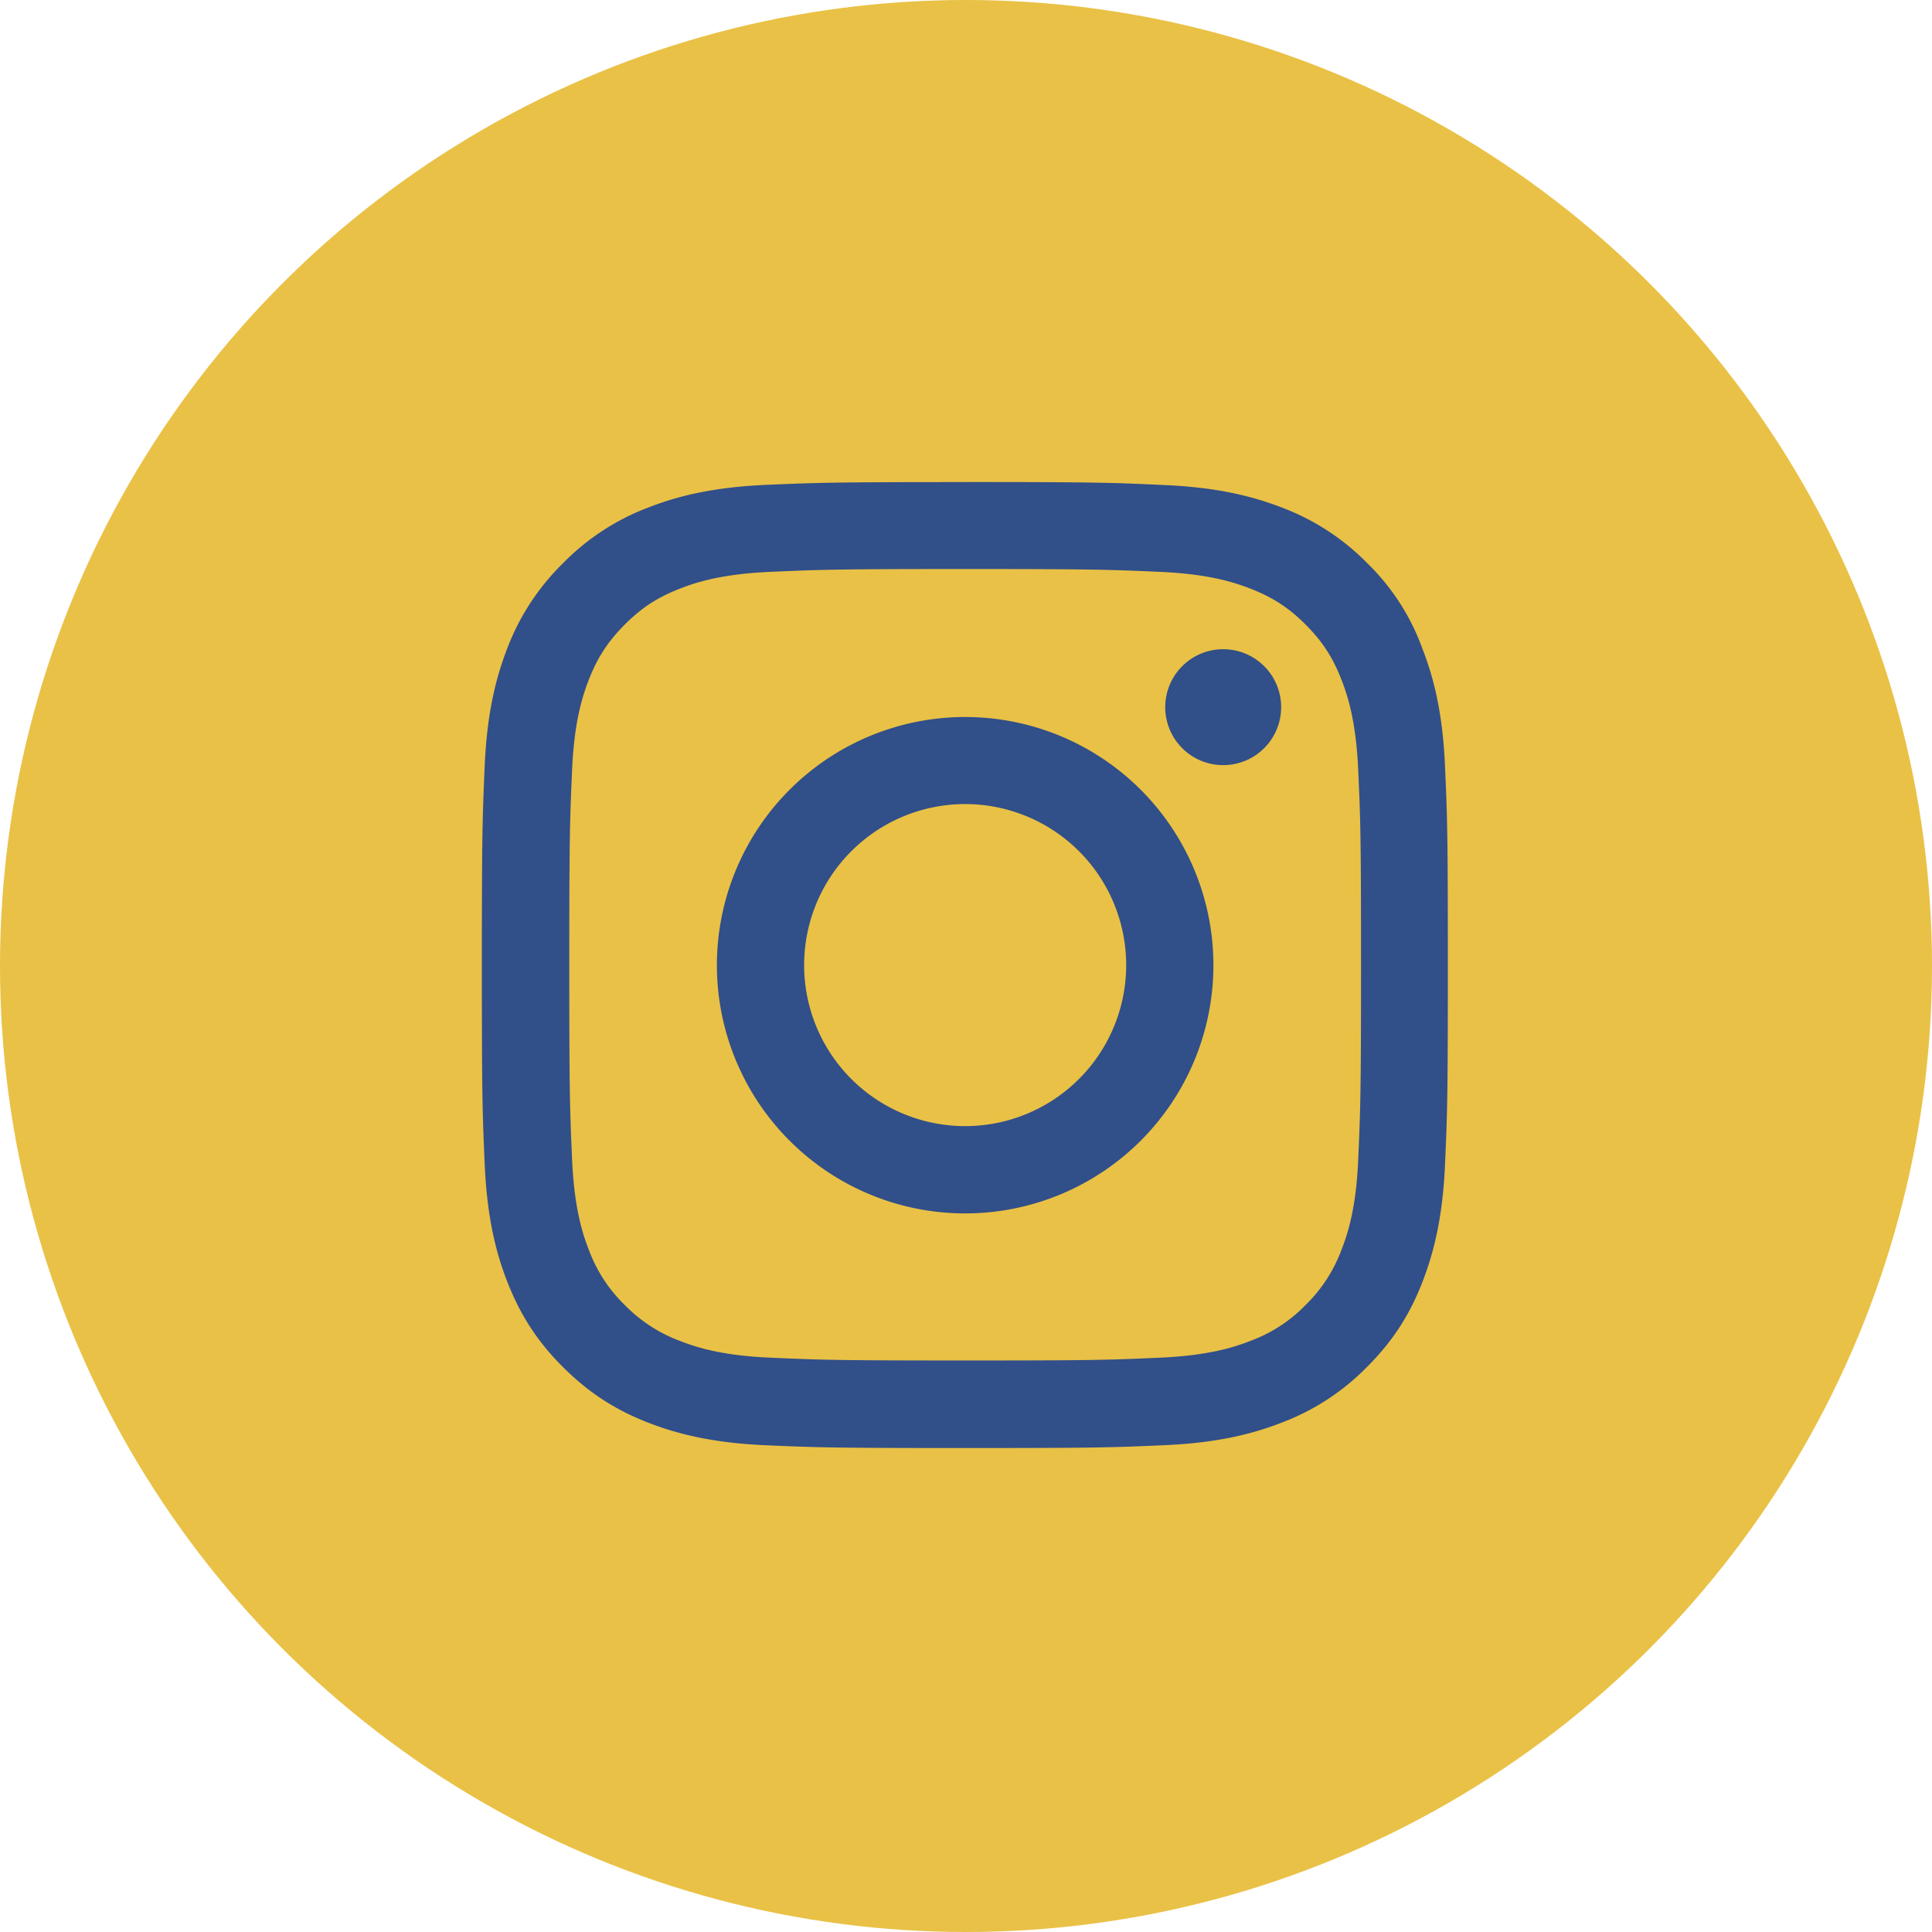
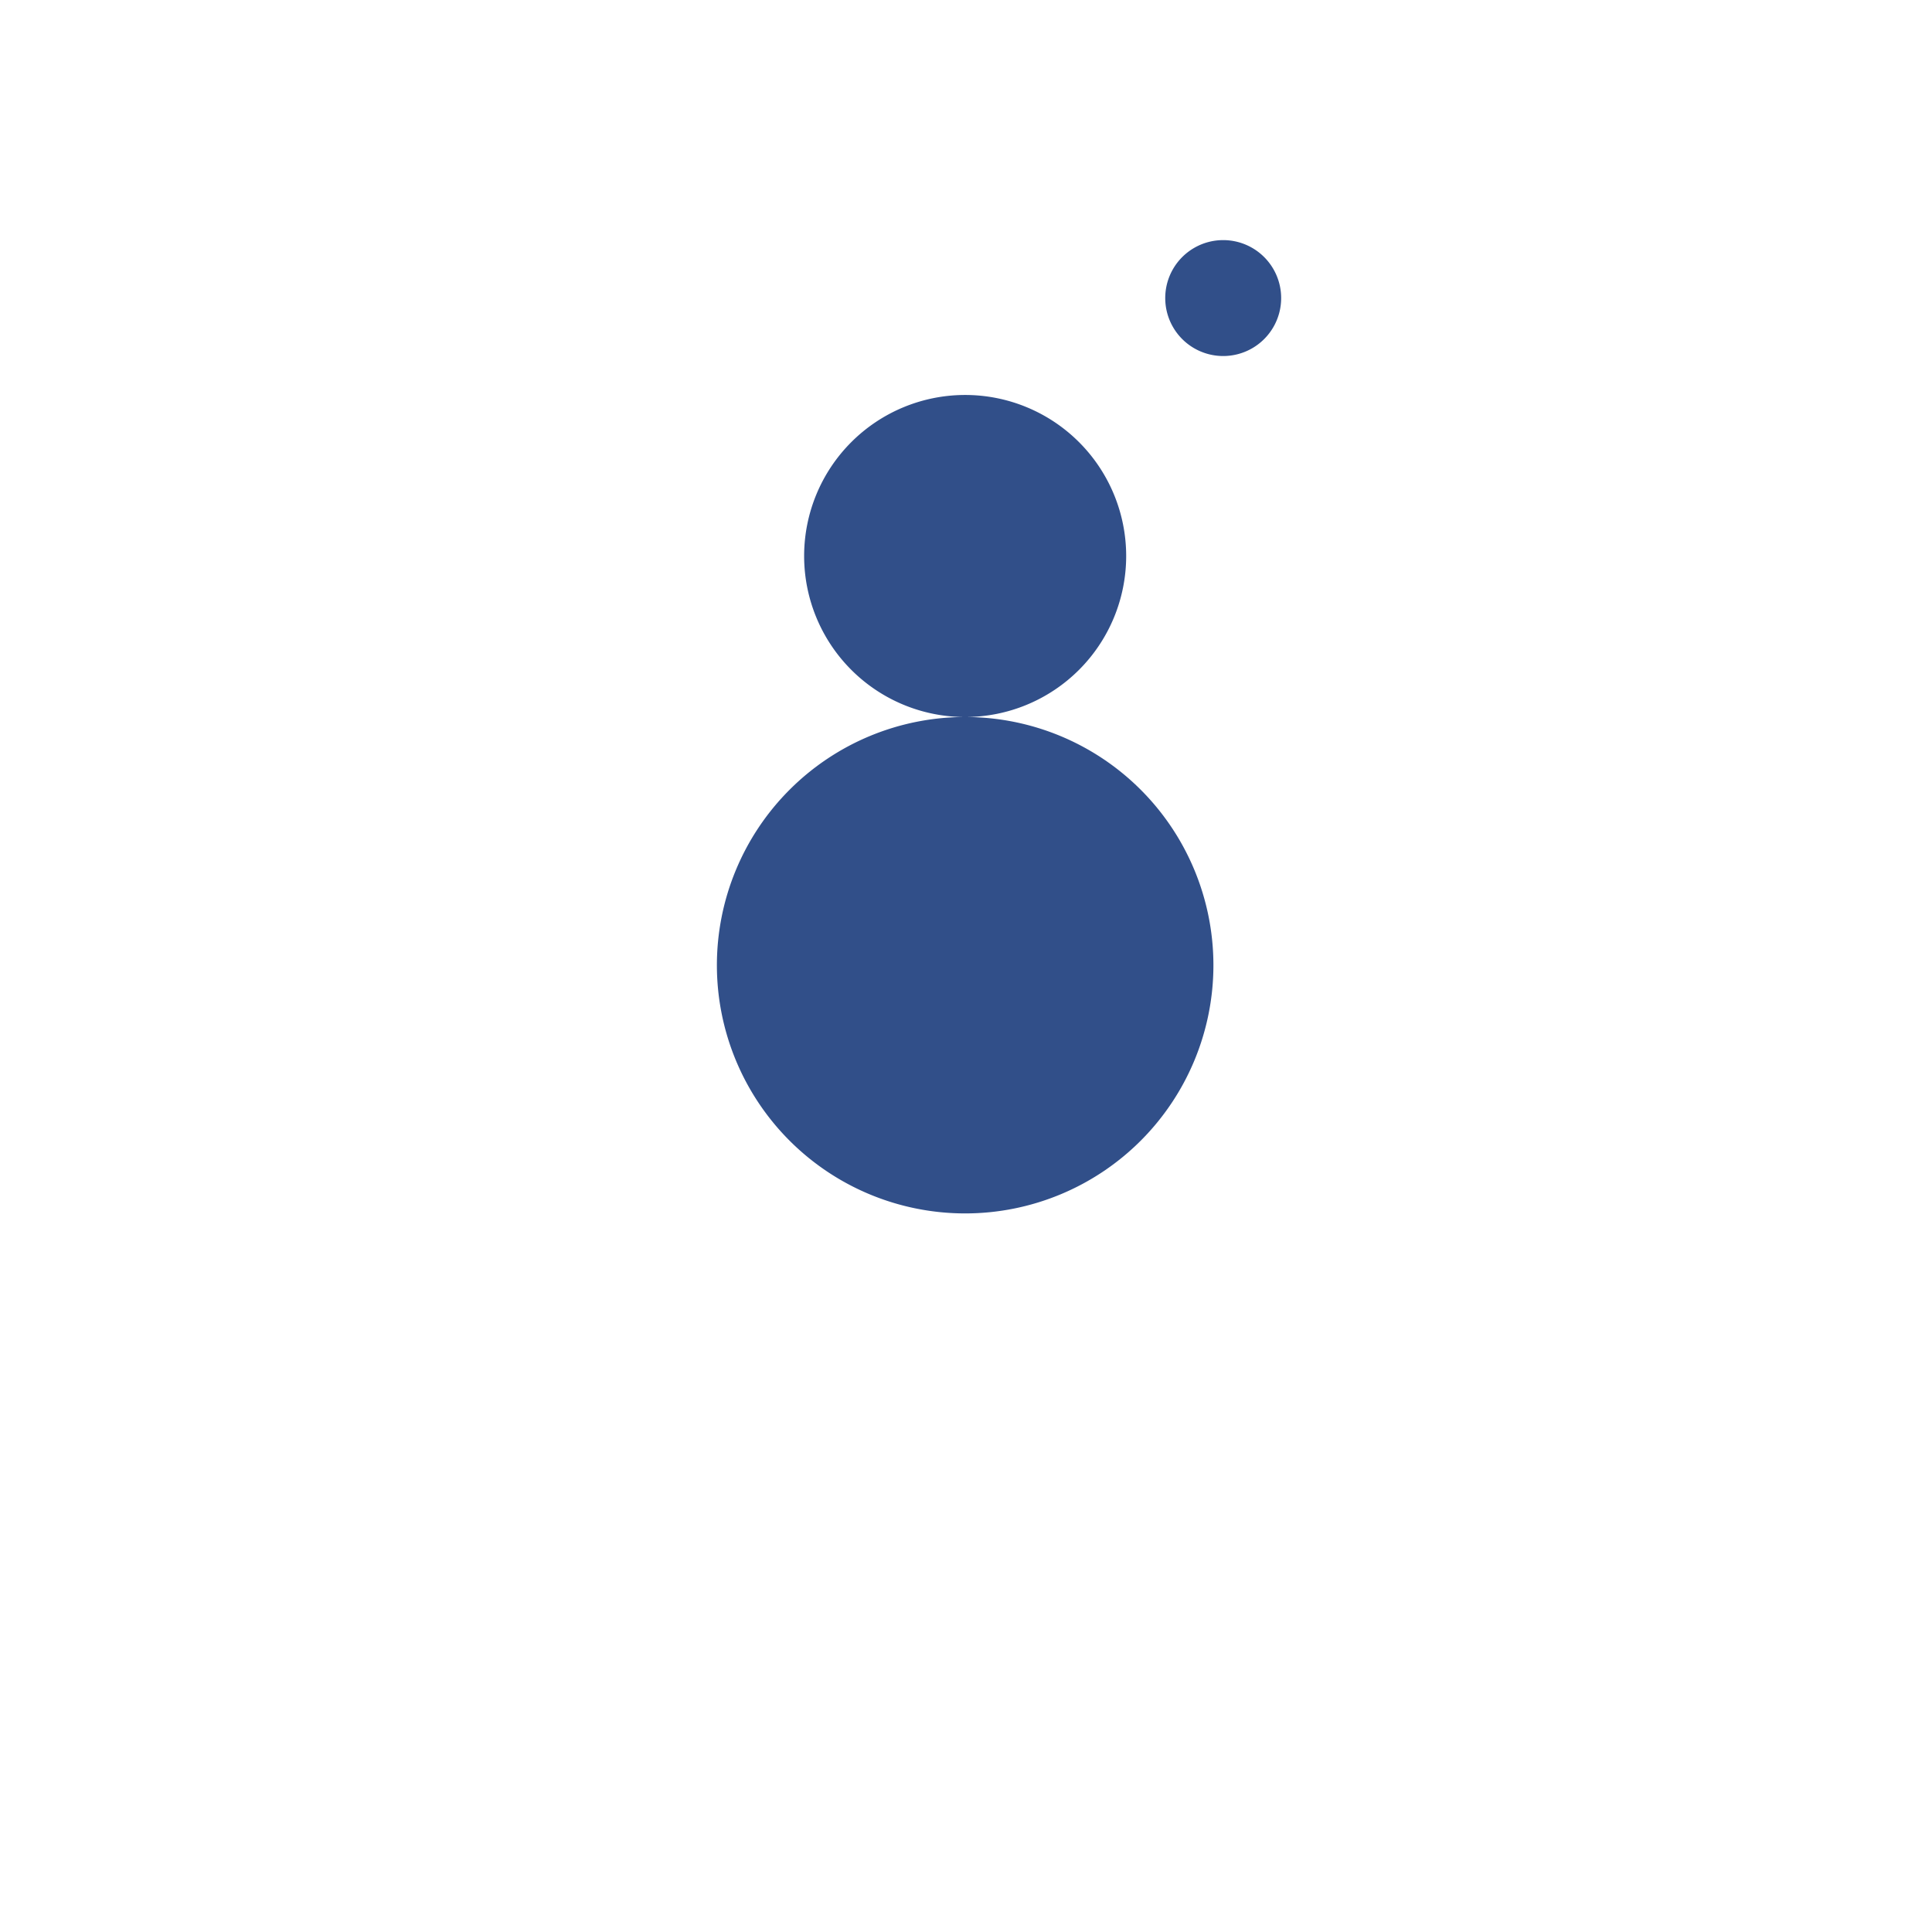
<svg xmlns="http://www.w3.org/2000/svg" fill="none" viewBox="0 0 32 32">
  <g clip-path="url(#a)">
-     <circle cx="16" cy="16" r="16" fill="#E9C146" />
    <g fill="#314F89">
-       <path d="M15.986 9.425c2.139 0 2.392.01 3.233.047.782.035 1.204.166 1.485.275.373.144.642.319.92.597.281.282.453.547.597.92.11.28.24.706.275 1.484.038.844.047 1.097.047 3.232 0 2.138-.01 2.39-.047 3.232-.034.781-.165 1.203-.275 1.484a2.49 2.49 0 01-.597.92 2.462 2.462 0 01-.92.596c-.28.11-.706.24-1.485.275-.844.038-1.097.047-3.233.047-2.139 0-2.392-.01-3.233-.047-.782-.034-1.204-.165-1.485-.275a2.477 2.477 0 01-.92-.597 2.46 2.46 0 01-.597-.919c-.11-.281-.24-.706-.275-1.484-.037-.844-.047-1.098-.047-3.232 0-2.138.01-2.391.047-3.232.034-.782.166-1.204.275-1.485.144-.372.32-.64.598-.919.28-.281.547-.453.919-.597.281-.11.706-.24 1.485-.275.841-.037 1.094-.047 3.233-.047zm0-1.44c-2.173 0-2.445.009-3.299.046-.85.038-1.435.175-1.941.372a3.907 3.907 0 00-1.42.925 3.92 3.92 0 00-.926 1.416c-.197.51-.334 1.091-.372 1.941-.037.857-.047 1.129-.047 3.3 0 2.173.01 2.445.047 3.299.038.85.175 1.434.372 1.94.207.529.479.976.926 1.42.444.443.891.718 1.416.922.51.197 1.092.334 1.942.372.854.037 1.126.046 3.299.046s2.445-.009 3.299-.047c.85-.037 1.435-.175 1.942-.372a3.912 3.912 0 001.416-.922c.444-.443.72-.89.922-1.415.197-.51.335-1.091.372-1.941.038-.854.047-1.126.047-3.298s-.009-2.444-.047-3.298c-.037-.85-.175-1.434-.372-1.94a3.747 3.747 0 00-.916-1.423 3.913 3.913 0 00-1.416-.922c-.51-.197-1.091-.334-1.942-.372-.857-.04-1.129-.05-3.302-.05z" />
-       <path d="M15.986 11.876a4.112 4.112 0 00-4.112 4.11 4.112 4.112 0 008.224 0 4.112 4.112 0 00-4.112-4.11zm0 6.776a2.667 2.667 0 110-5.334 2.667 2.667 0 010 5.334zm5.234-6.939a.96.96 0 11-1.92 0 .96.96 0 011.92 0z" />
+       <path d="M15.986 11.876a4.112 4.112 0 00-4.112 4.11 4.112 4.112 0 008.224 0 4.112 4.112 0 00-4.112-4.11za2.667 2.667 0 110-5.334 2.667 2.667 0 010 5.334zm5.234-6.939a.96.96 0 11-1.92 0 .96.96 0 011.92 0z" />
    </g>
  </g>
  <defs>
    <clipPath id="a">
      <path fill="#fff" d="M0 0h32v32H0z" />
    </clipPath>
  </defs>
</svg>